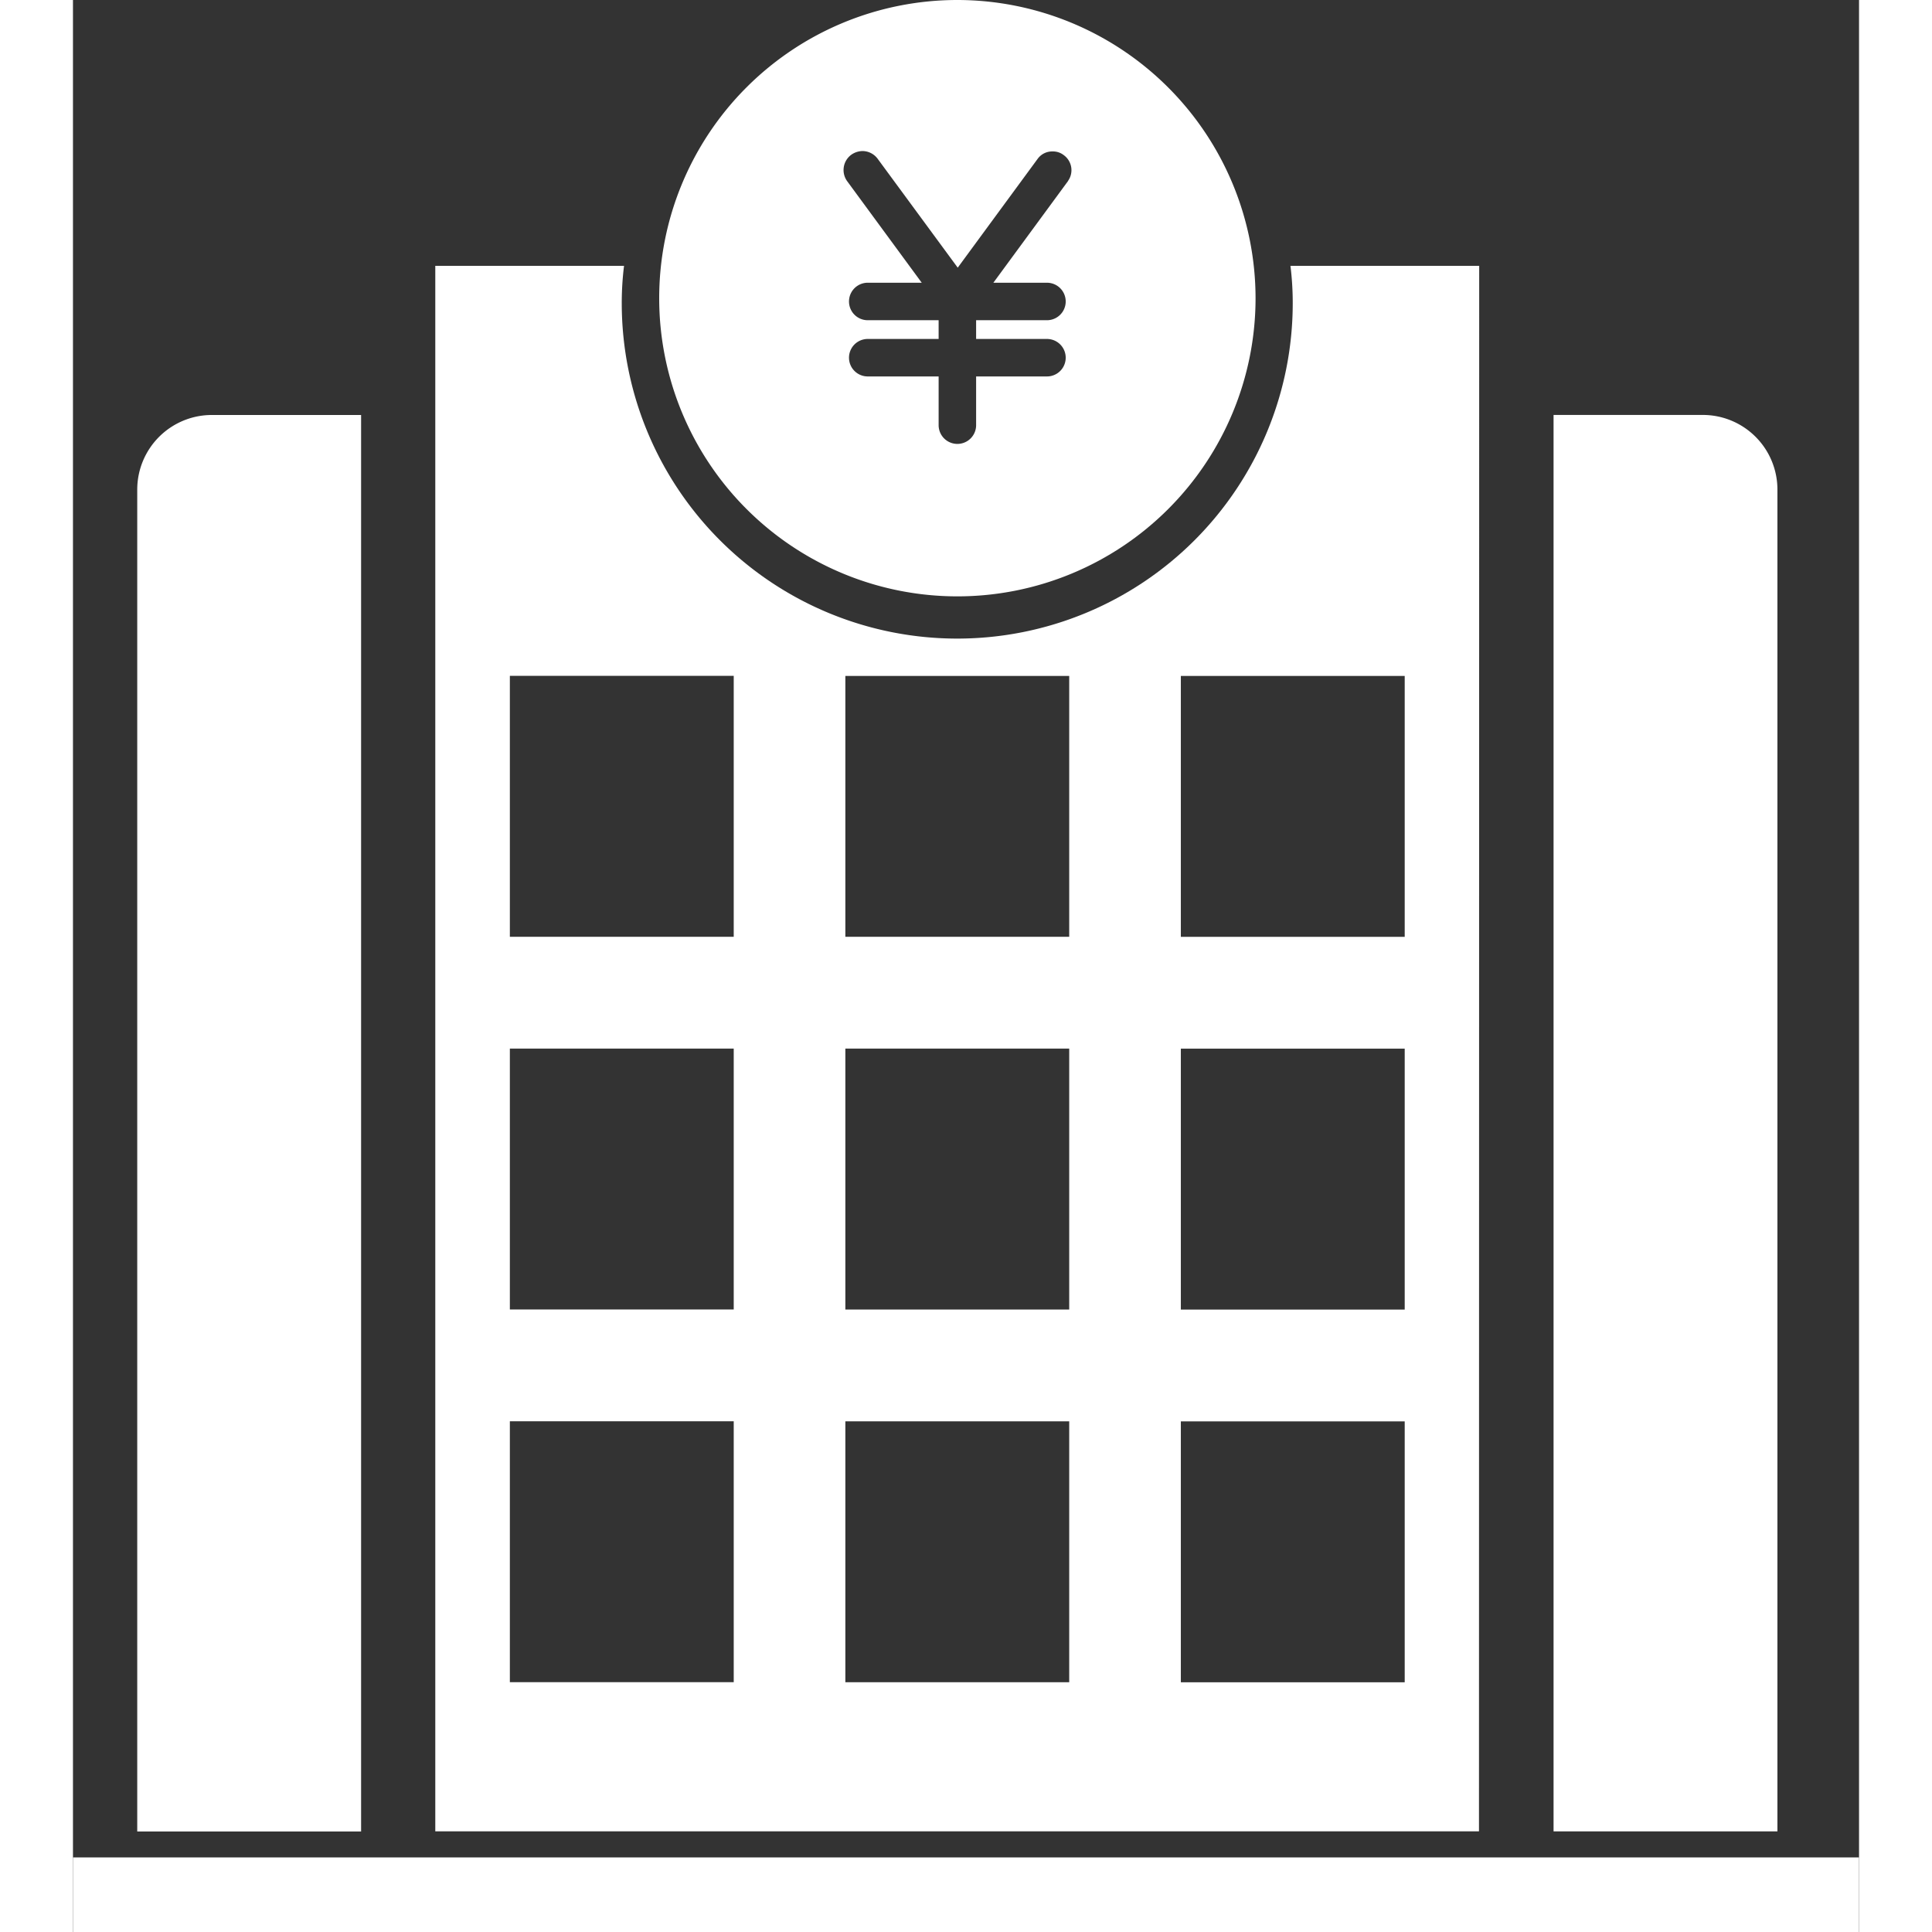
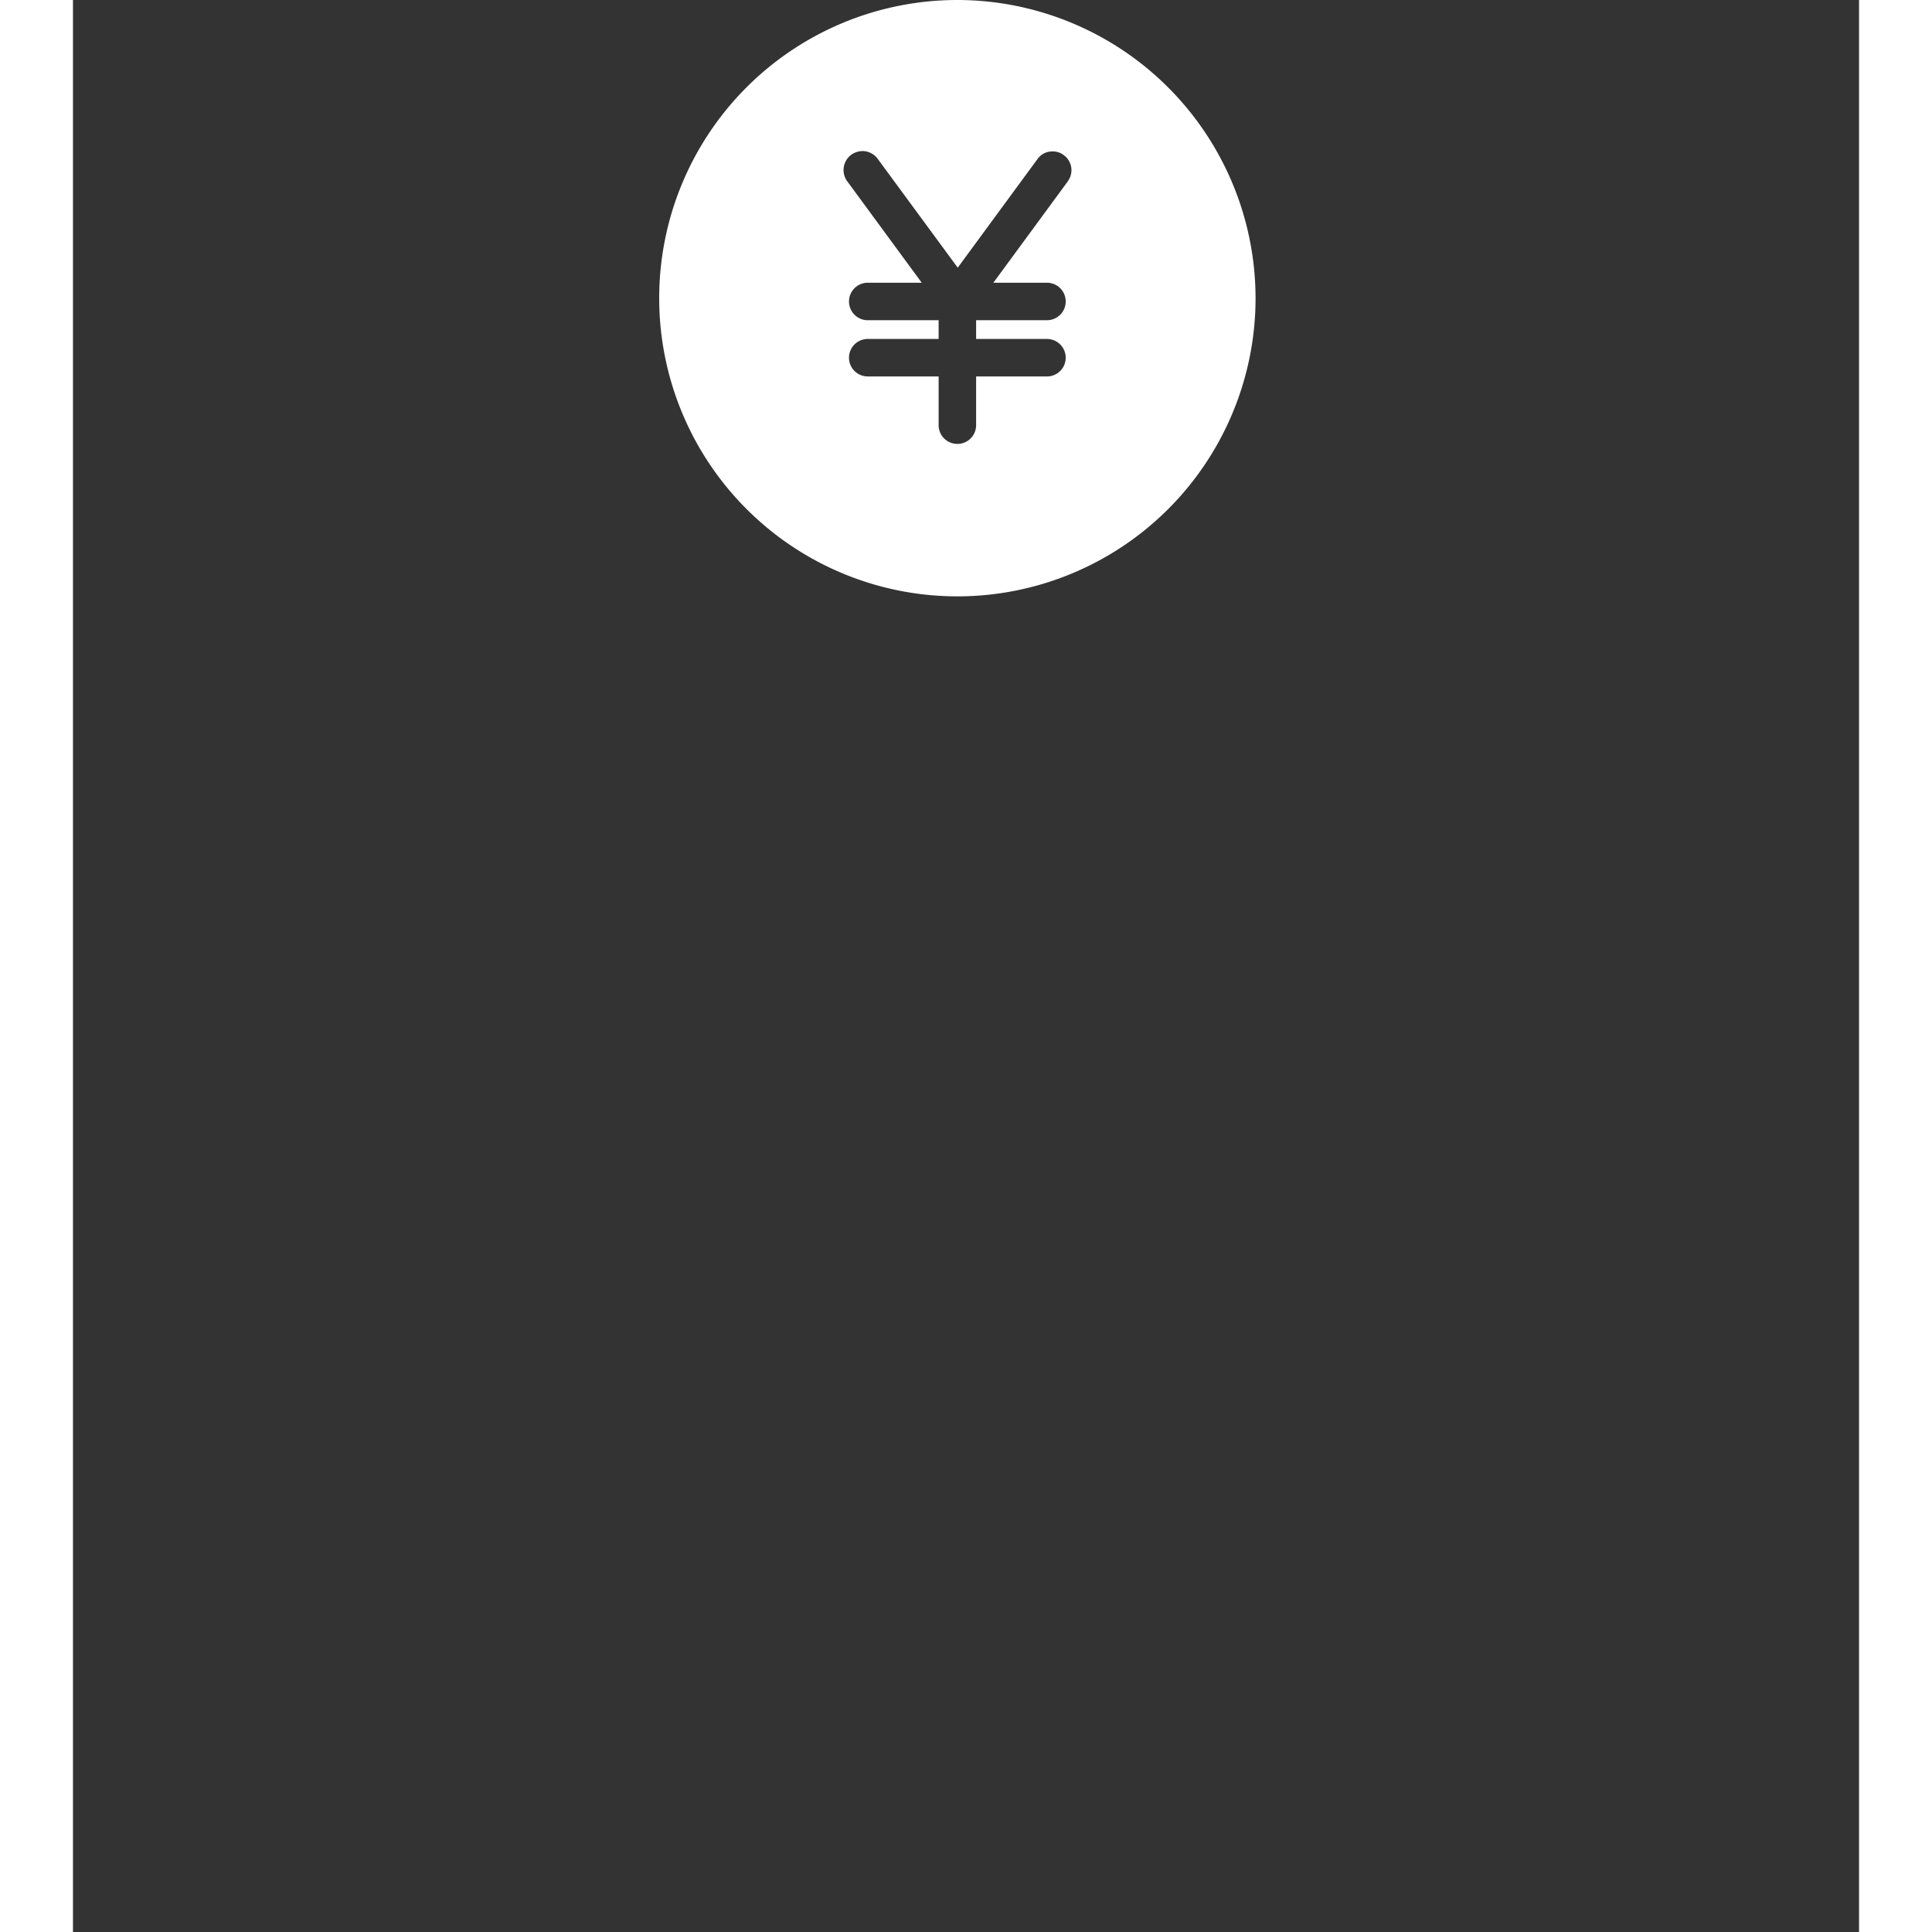
<svg xmlns="http://www.w3.org/2000/svg" width="60" height="60" viewBox="0 0 40.689 44.014">
  <rect x="0" y="0" width="40.689" height="44.014" fill="#333333" stroke="none" />
  <g id="グループ化_359" data-name="グループ化 359" transform="translate(-1018.313 -492.374)">
    <path id="パス_167" data-name="パス 167" d="M1107.684,496.5l-1.7,2.315h1.221a.427.427,0,0,1,0,.854h-1.614v.427h1.614a.427.427,0,0,1,0,.854h-1.614v1.11a.427.427,0,1,1-.854,0v-1.11h-1.615a.427.427,0,1,1,0-.854h1.615v-.427h-1.615a.427.427,0,1,1,0-.854h1.23l-1.7-2.315a.433.433,0,0,1,.094-.6.46.46,0,0,1,.256-.085.433.433,0,0,1,.342.171l1.828,2.486,1.819-2.477a.409.409,0,0,1,.342-.171.4.4,0,0,1,.256.085.423.423,0,0,1,.094.589Zm-2.52-4.126a6.793,6.793,0,1,0,6.793,6.793A6.8,6.8,0,0,0,1105.164,492.374Z" transform="translate(-66.703 0)" fill="#fff" />
    <g id="グループ化_358" data-name="グループ化 358" transform="translate(1018.313 498.432)">
-       <rect id="長方形_1241" data-name="長方形 1241" width="40.689" height="1.699" transform="translate(0 36.257)" fill="#fff" />
-       <path id="パス_168" data-name="パス 168" d="M1032.2,549.047h-3.4a1.7,1.7,0,0,0-1.7,1.7v30.57h5.1Z" transform="translate(-1025.636 -545.651)" fill="#fff" />
-       <path id="パス_169" data-name="パス 169" d="M1225.637,550.747a1.7,1.7,0,0,0-1.7-1.7h-3.4v32.269h5.1Z" transform="translate(-1186.807 -545.652)" fill="#fff" />
-       <path id="パス_170" data-name="パス 170" d="M1089.909,543.974h-5.1V538.03h5.1Zm0,8.491h-5.1v-5.944h5.1Zm0,8.491h-5.1v-5.944h5.1Zm-7.643-16.983h-5.1V538.03h5.1Zm0,8.491h-5.1v-5.944h5.1Zm0,8.491h-5.1v-5.944h5.1Zm-7.643-16.983h-5.1v-5.944h5.1Zm0,8.491h-5.1v-5.944h5.1Zm0,8.491h-5.1v-5.944h5.1Zm16.983-32.267h-4.3a6.887,6.887,0,0,1,.052.849,7.643,7.643,0,1,1-15.286,0,6.911,6.911,0,0,1,.052-.849h-4.3v35.665h23.777Z" transform="translate(-1059.57 -528.689)" fill="#fff" />
-     </g>
+       </g>
  </g>
</svg>